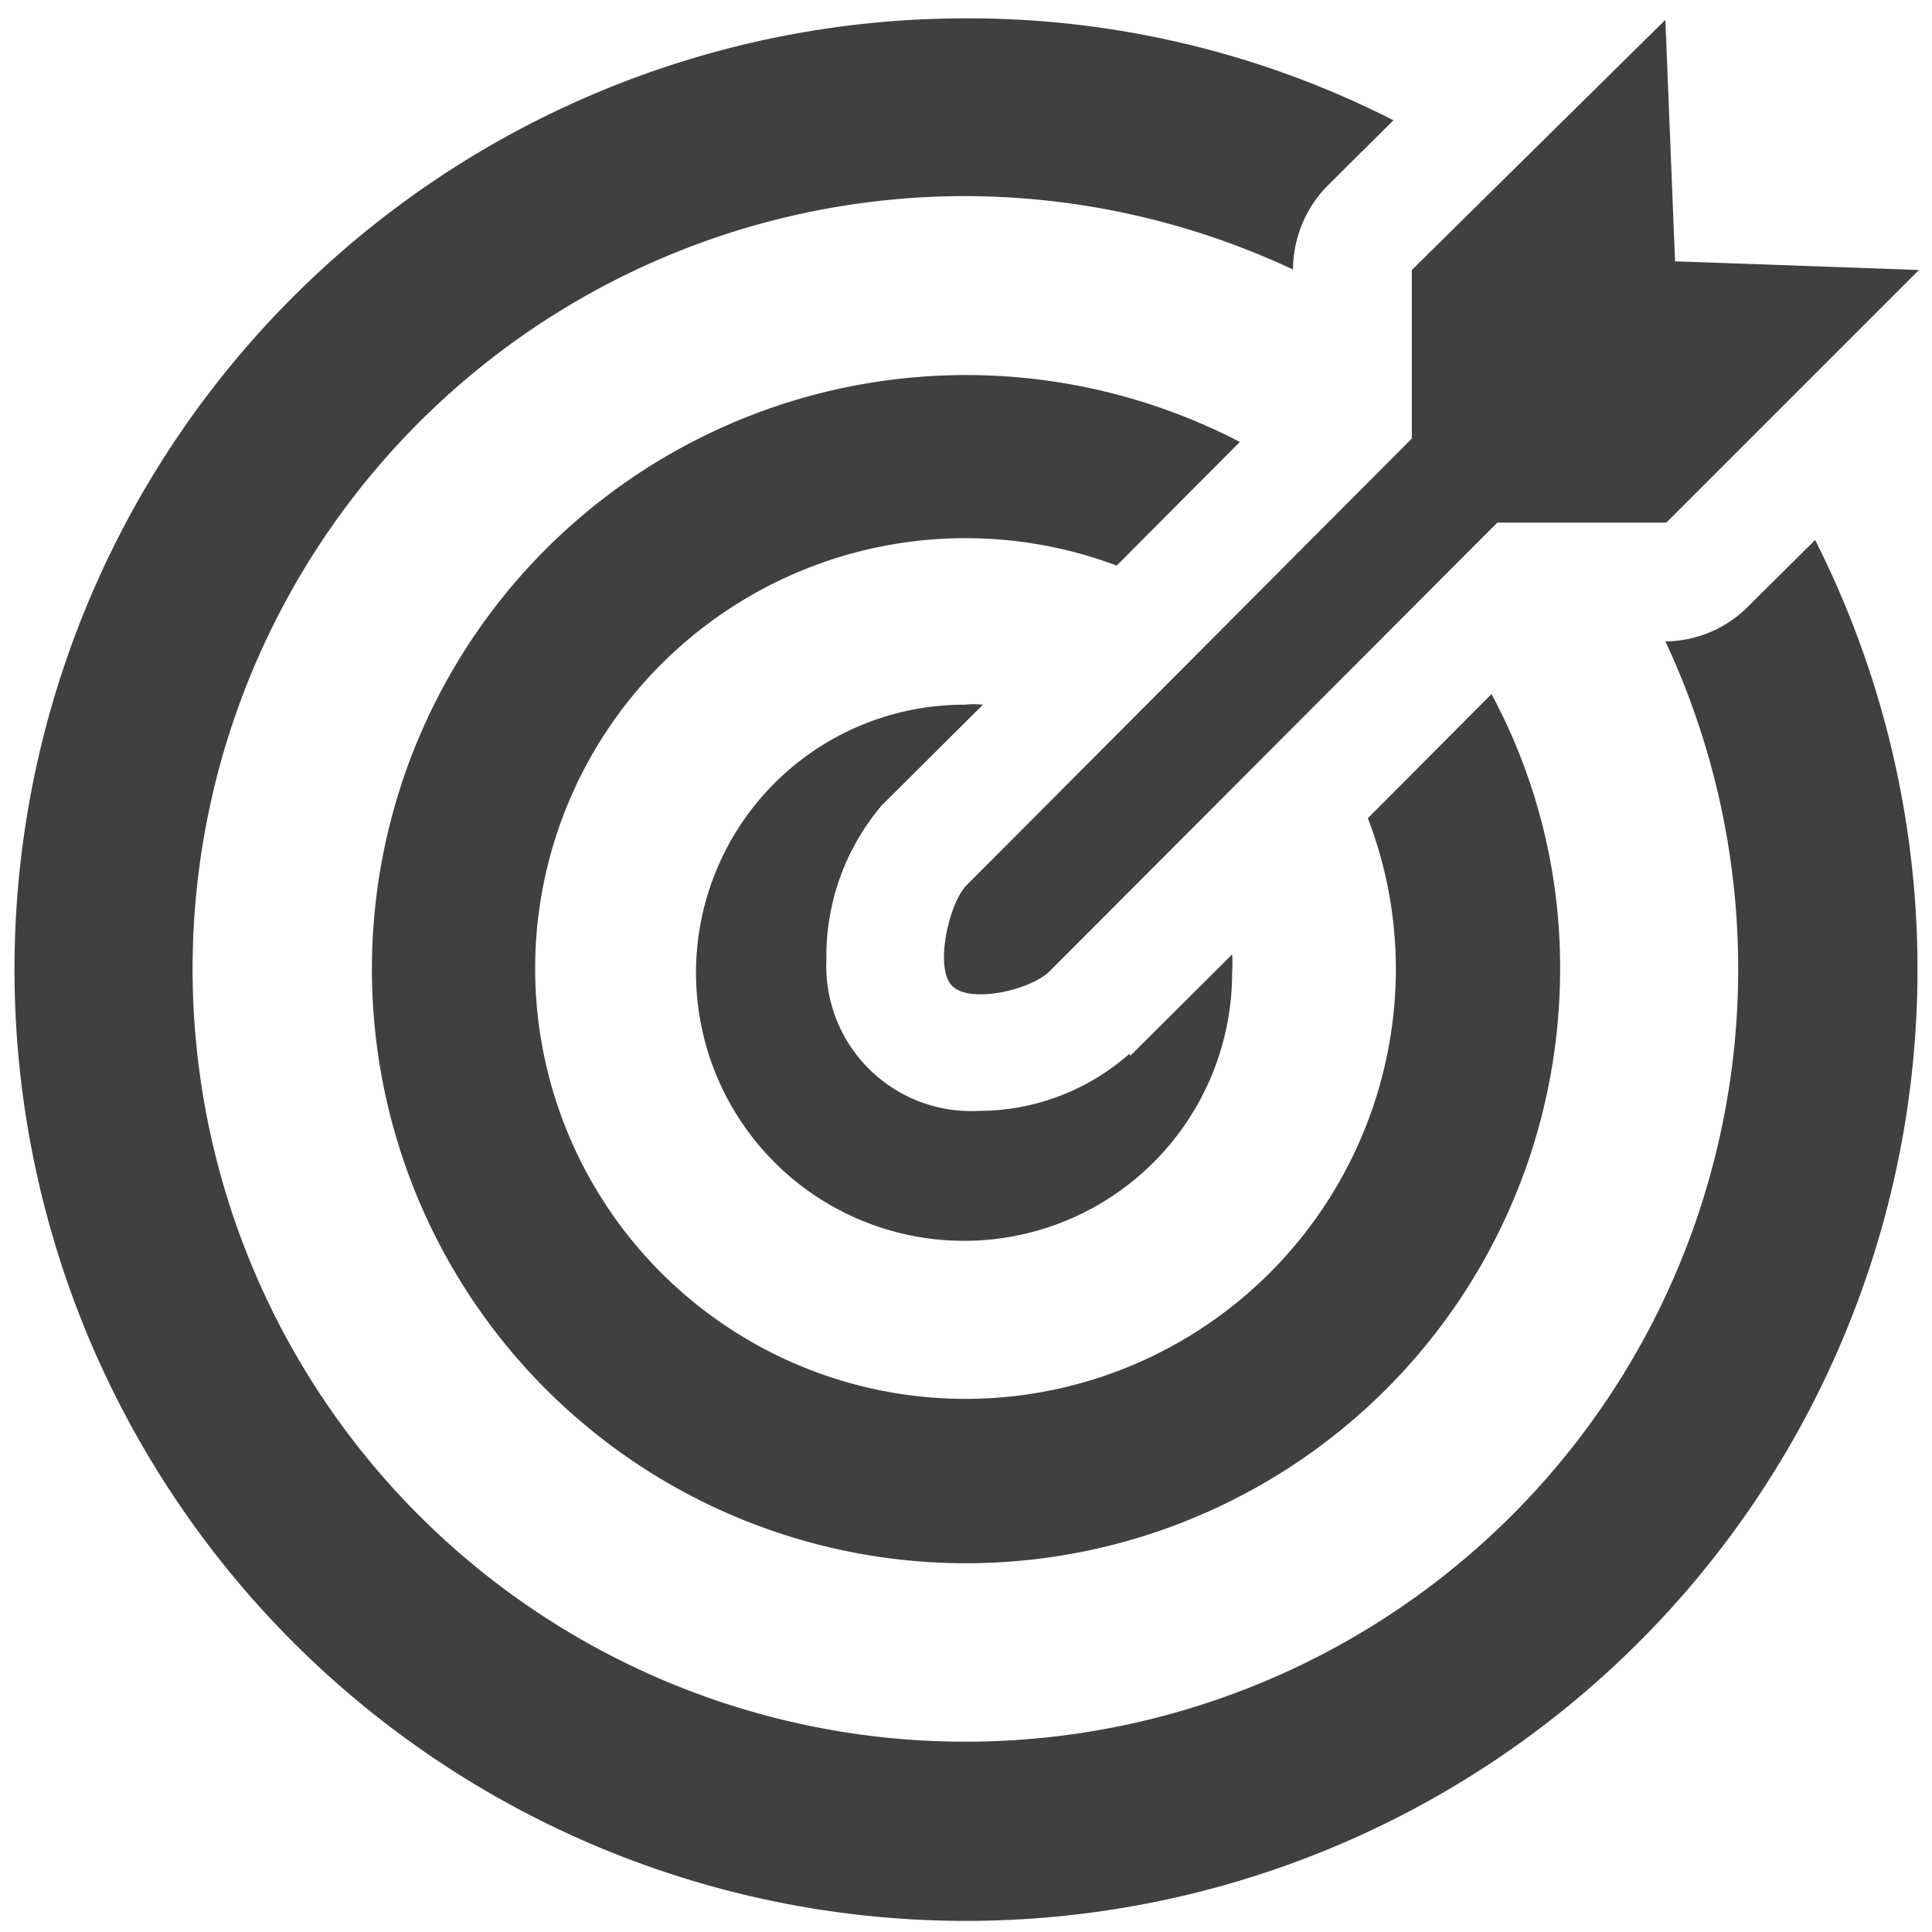
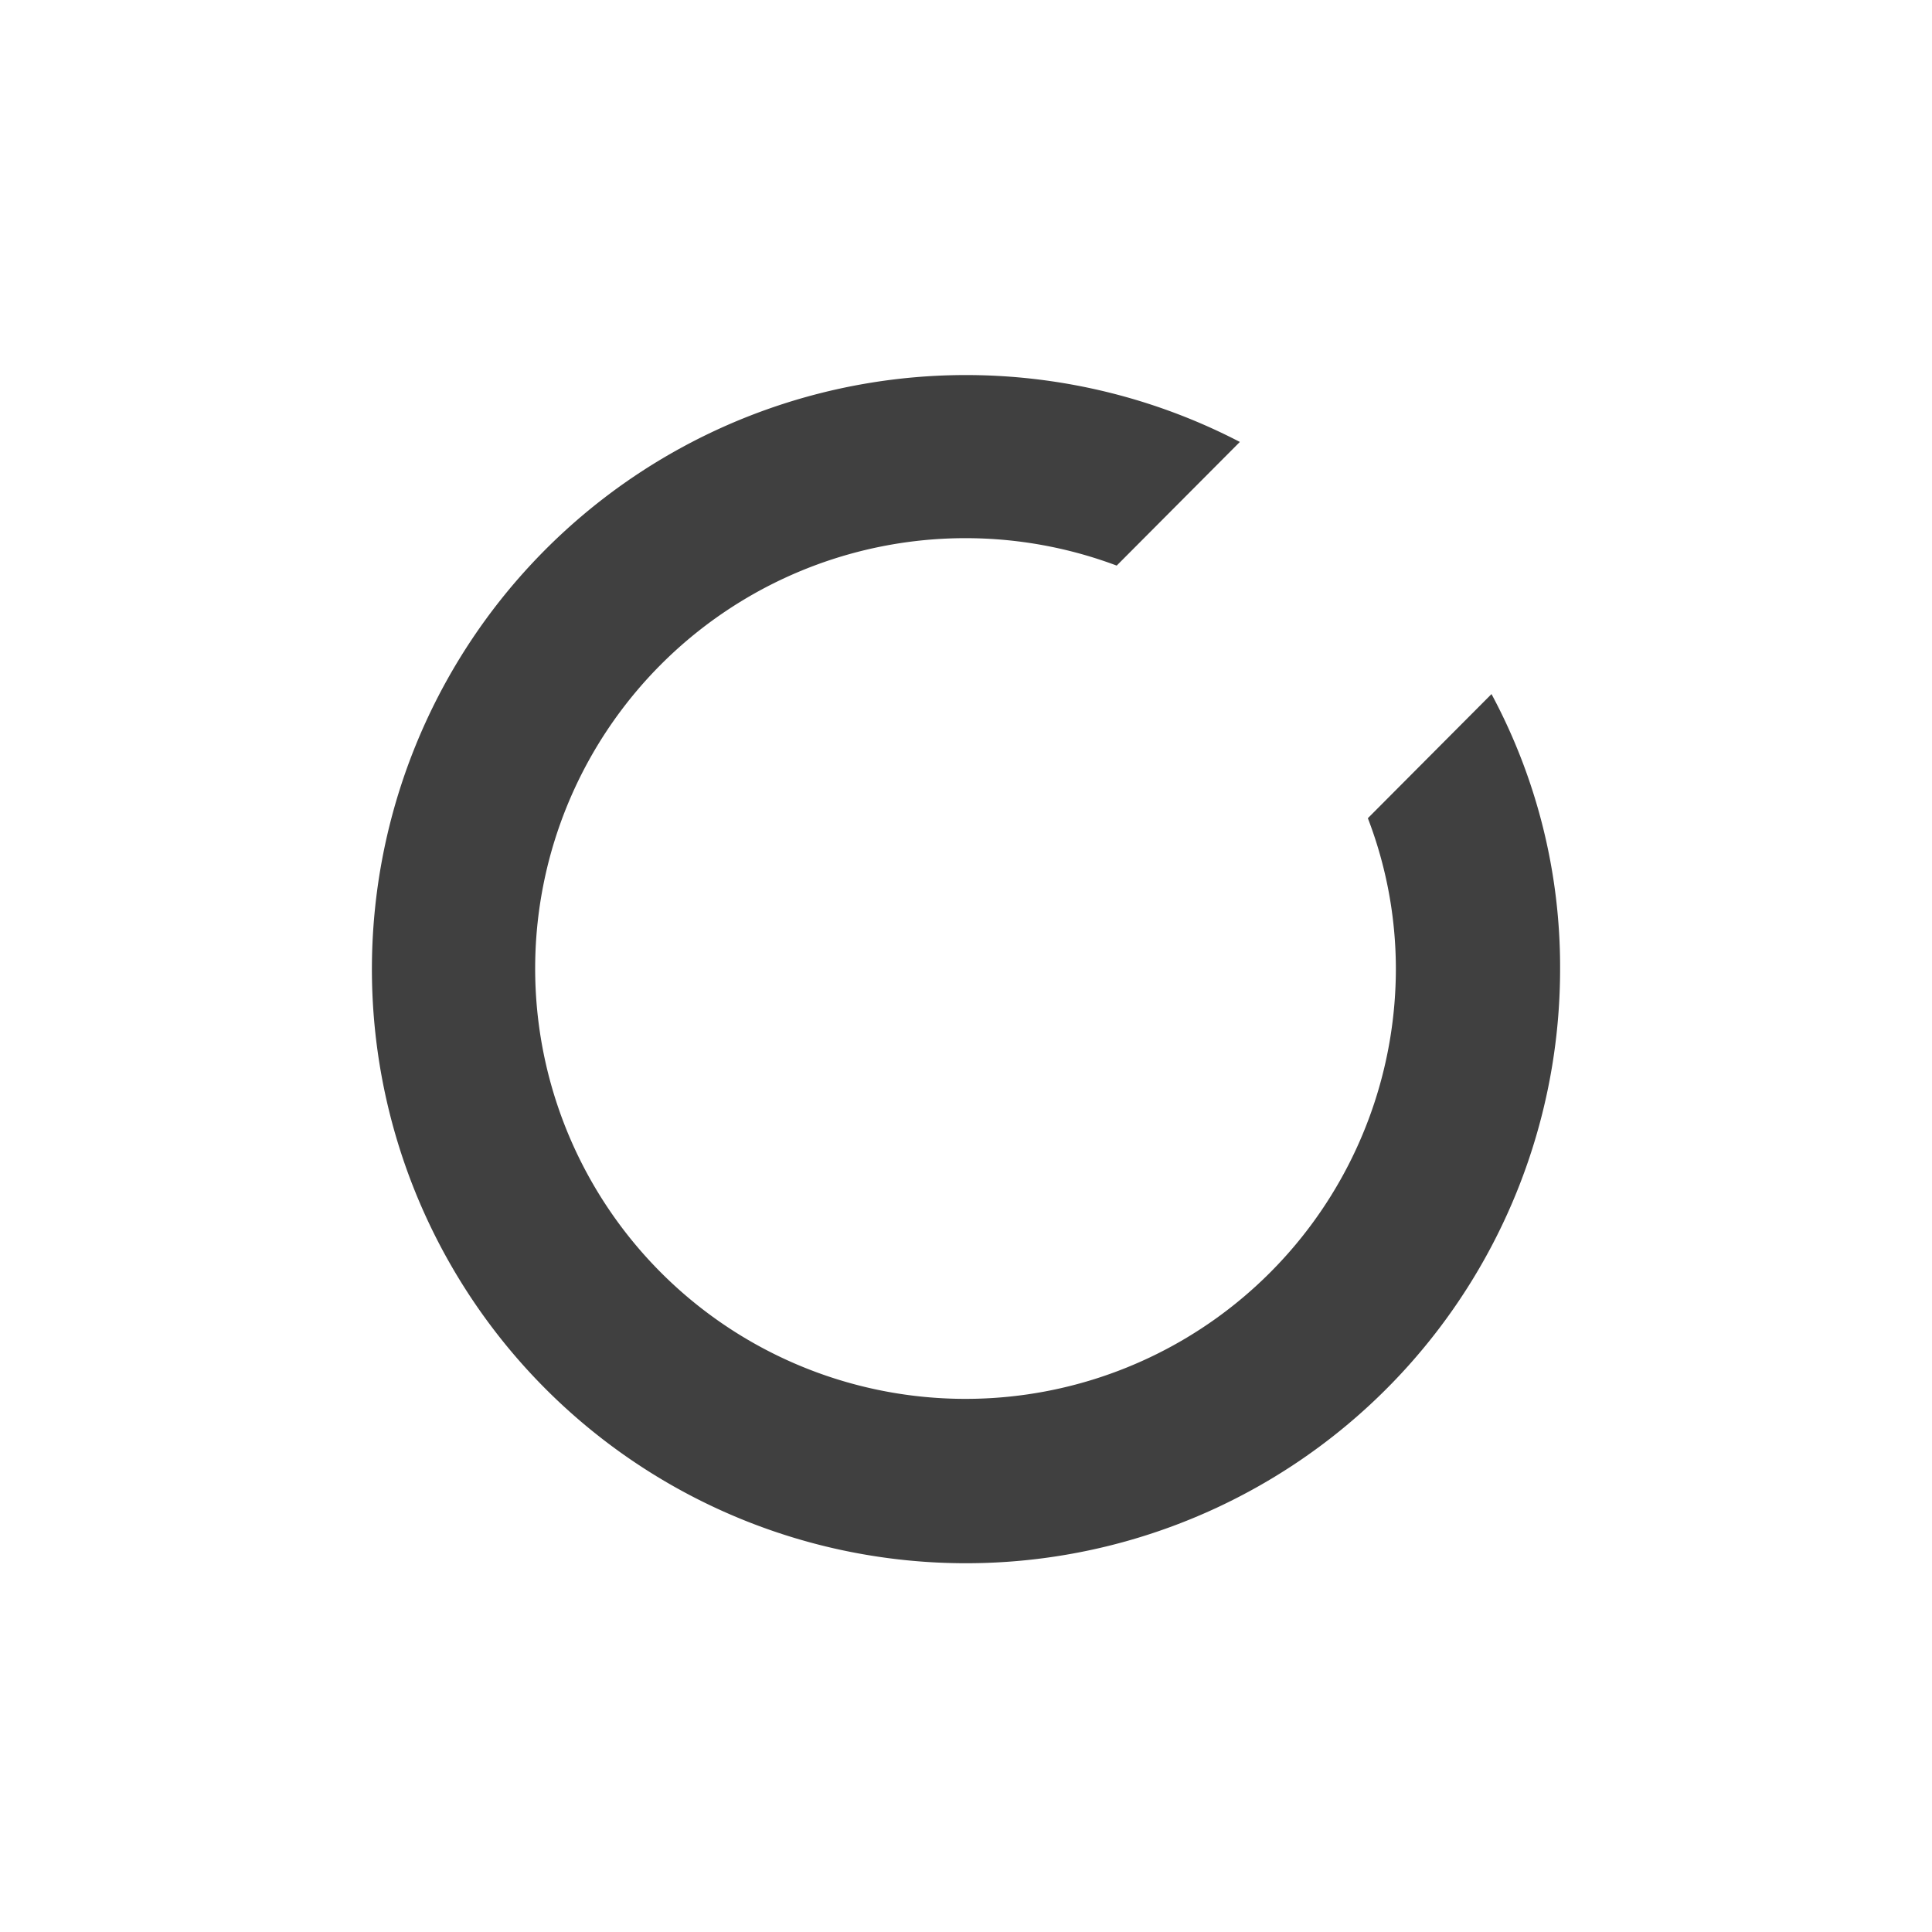
<svg xmlns="http://www.w3.org/2000/svg" width="40" height="40" viewBox="0 0 40 40">
  <defs>
    <style>.a{fill:#404040;}</style>
  </defs>
  <title>DirektanspracheundExecutiveSearch</title>
-   <path class="a" d="M34.68,5.41l-.2-5L29.23,5.59V9.08L20,18.34c-.36.38-.66,1.72-.28,2.08s1.6.08,2-.3L31,10.82h3.5l5.23-5.23Z" />
-   <path class="a" d="M.3,20.06a19.7,19.7,0,1,0,37.28-8.88l-1.38,1.37a2.45,2.45,0,0,1-1.72.73A16,16,0,1,1,20,4.06a16.06,16.06,0,0,1,6.77,1.52,2.49,2.49,0,0,1,.71-1.73l1.37-1.36A19.39,19.39,0,0,0,20,.38,19.69,19.69,0,0,0,.3,20.06" />
  <path class="a" d="M28.9,20.06a8.91,8.91,0,1,1-5.78-8.35l2.55-2.56a12.3,12.3,0,1,0,6.63,10.91,11.94,11.94,0,0,0-1.42-5.69l-2.56,2.57A8.71,8.71,0,0,1,28.9,20.06Z" />
-   <path class="a" d="M23.37,21.83A4.72,4.72,0,0,1,20.26,23a3,3,0,0,1-3.15-3.13,4.82,4.82,0,0,1,1.15-3.2s0,0,0,0l2.09-2.08a1.73,1.73,0,0,0-.37,0,5.55,5.55,0,1,0,5.53,5.54,2.47,2.47,0,0,0,0-.37l-2.11,2.1S23.39,21.81,23.37,21.83Z" />
</svg>